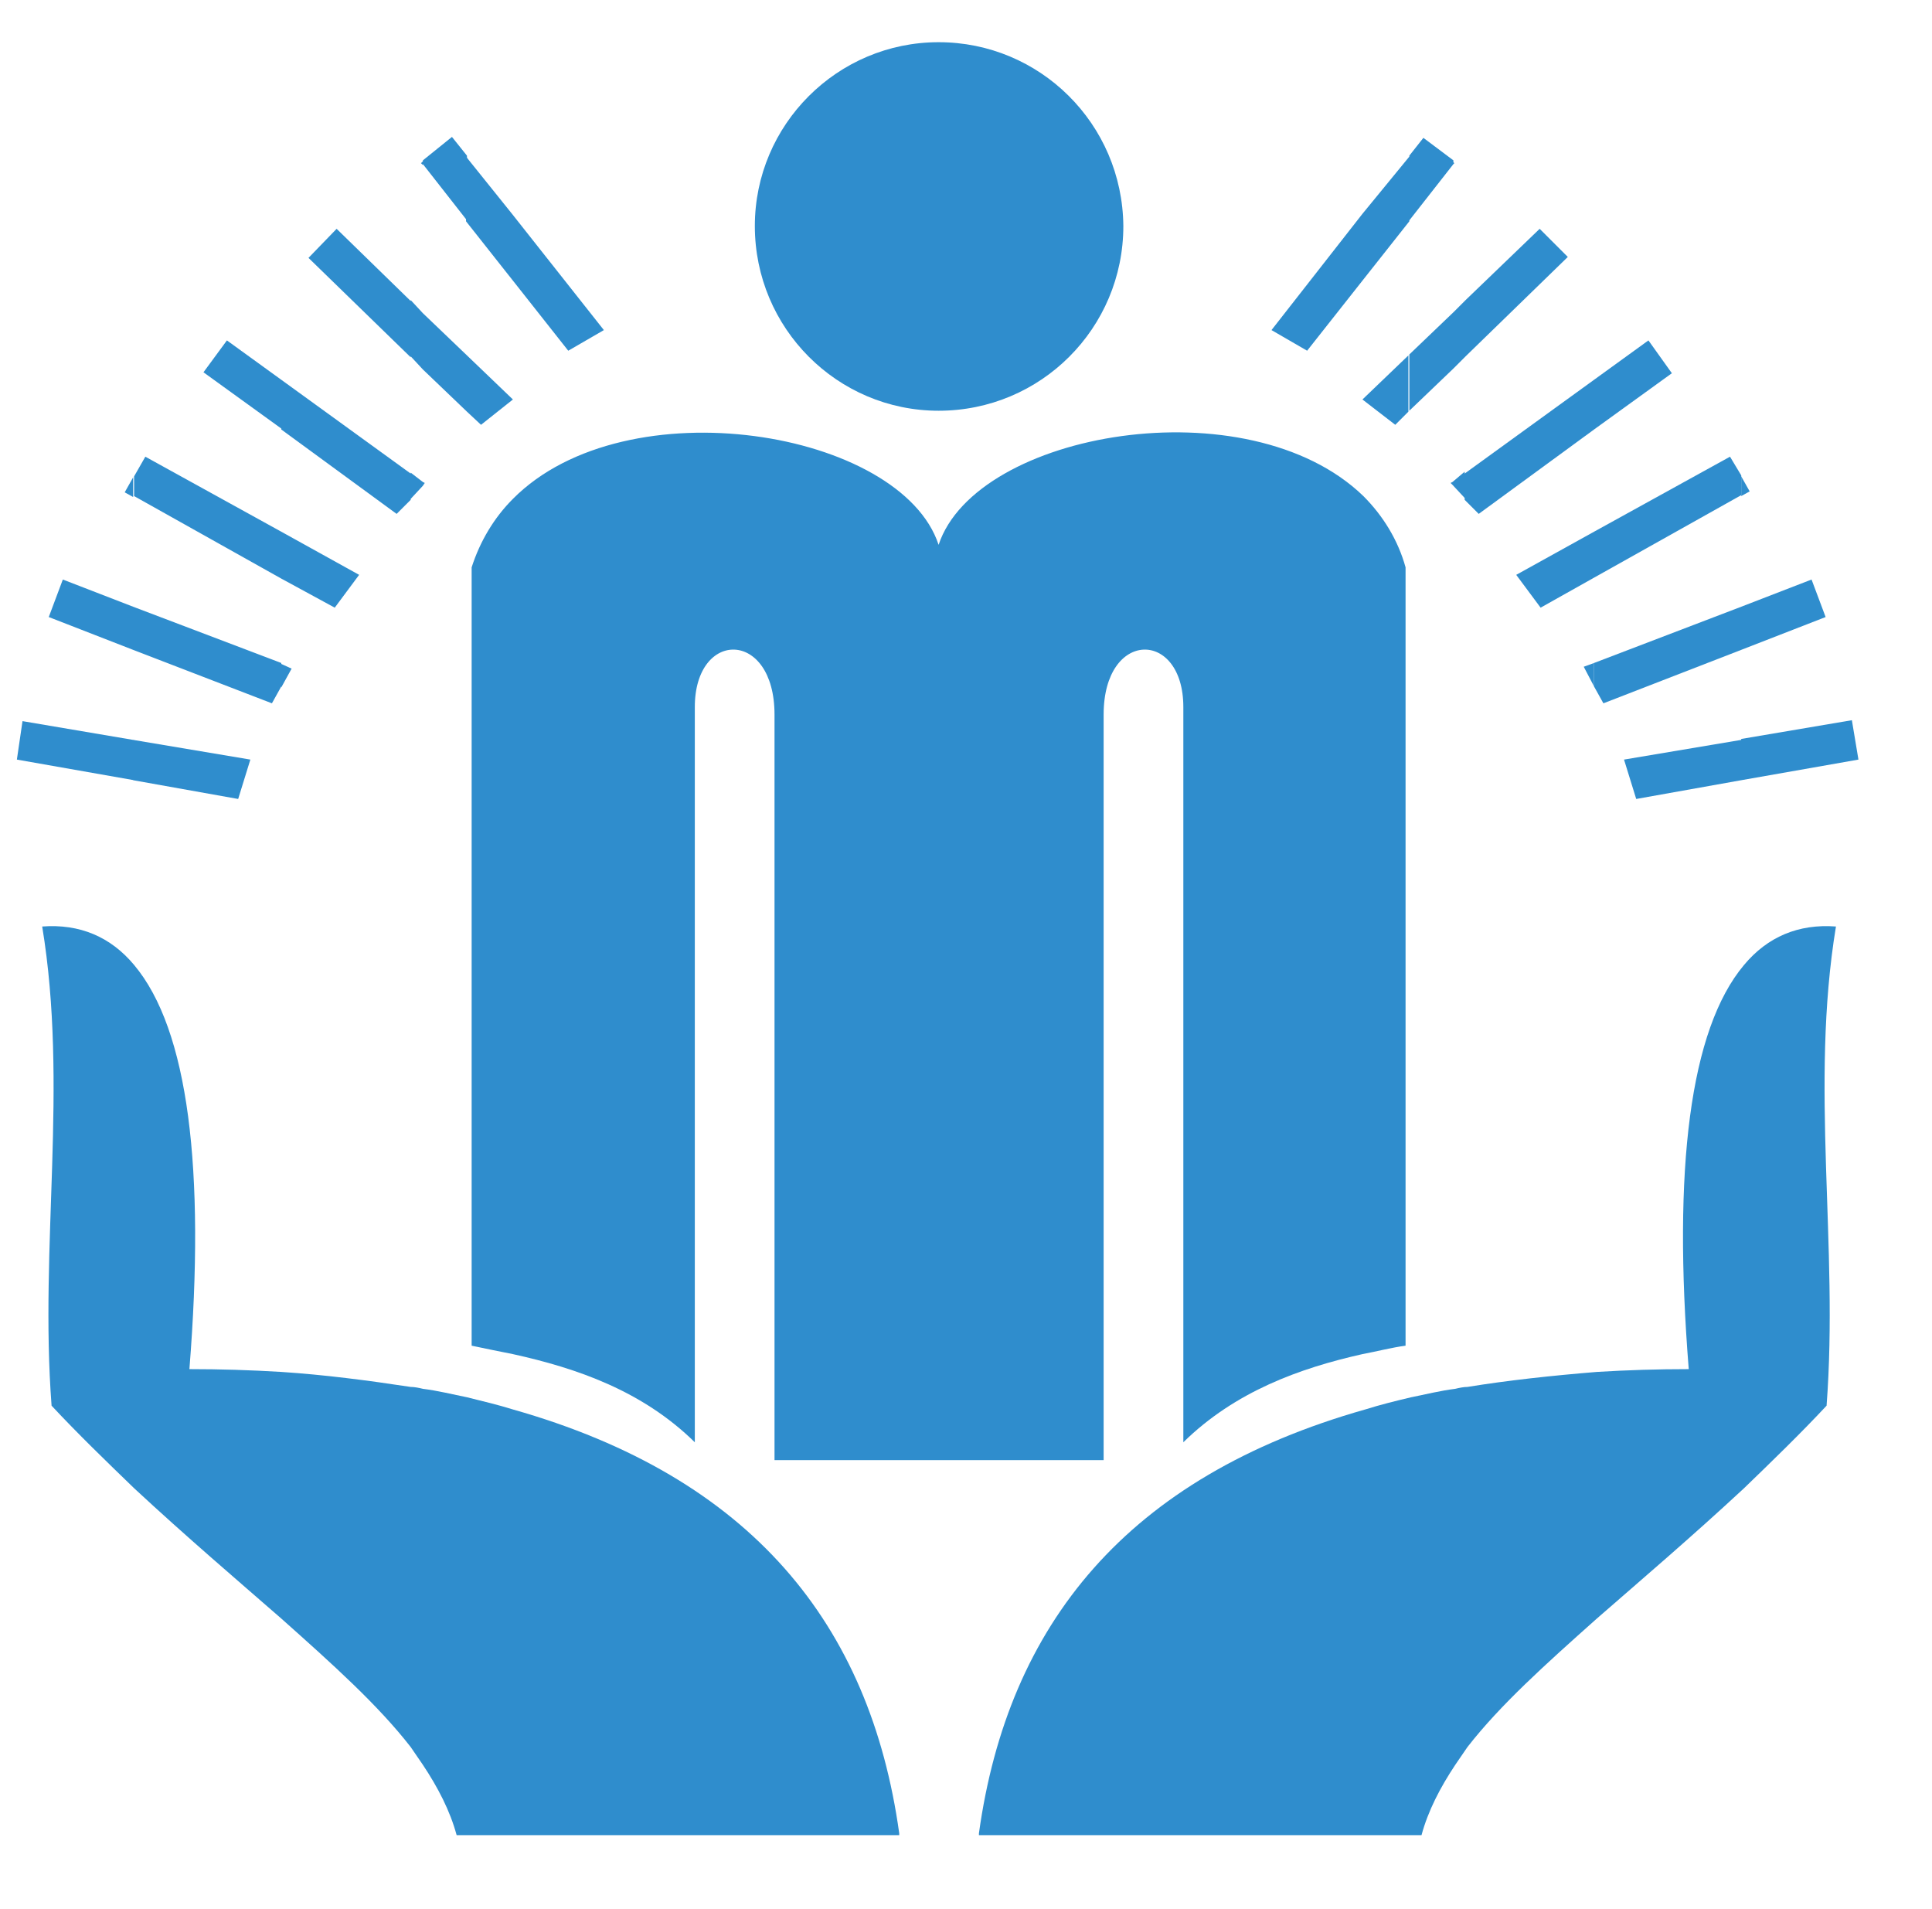
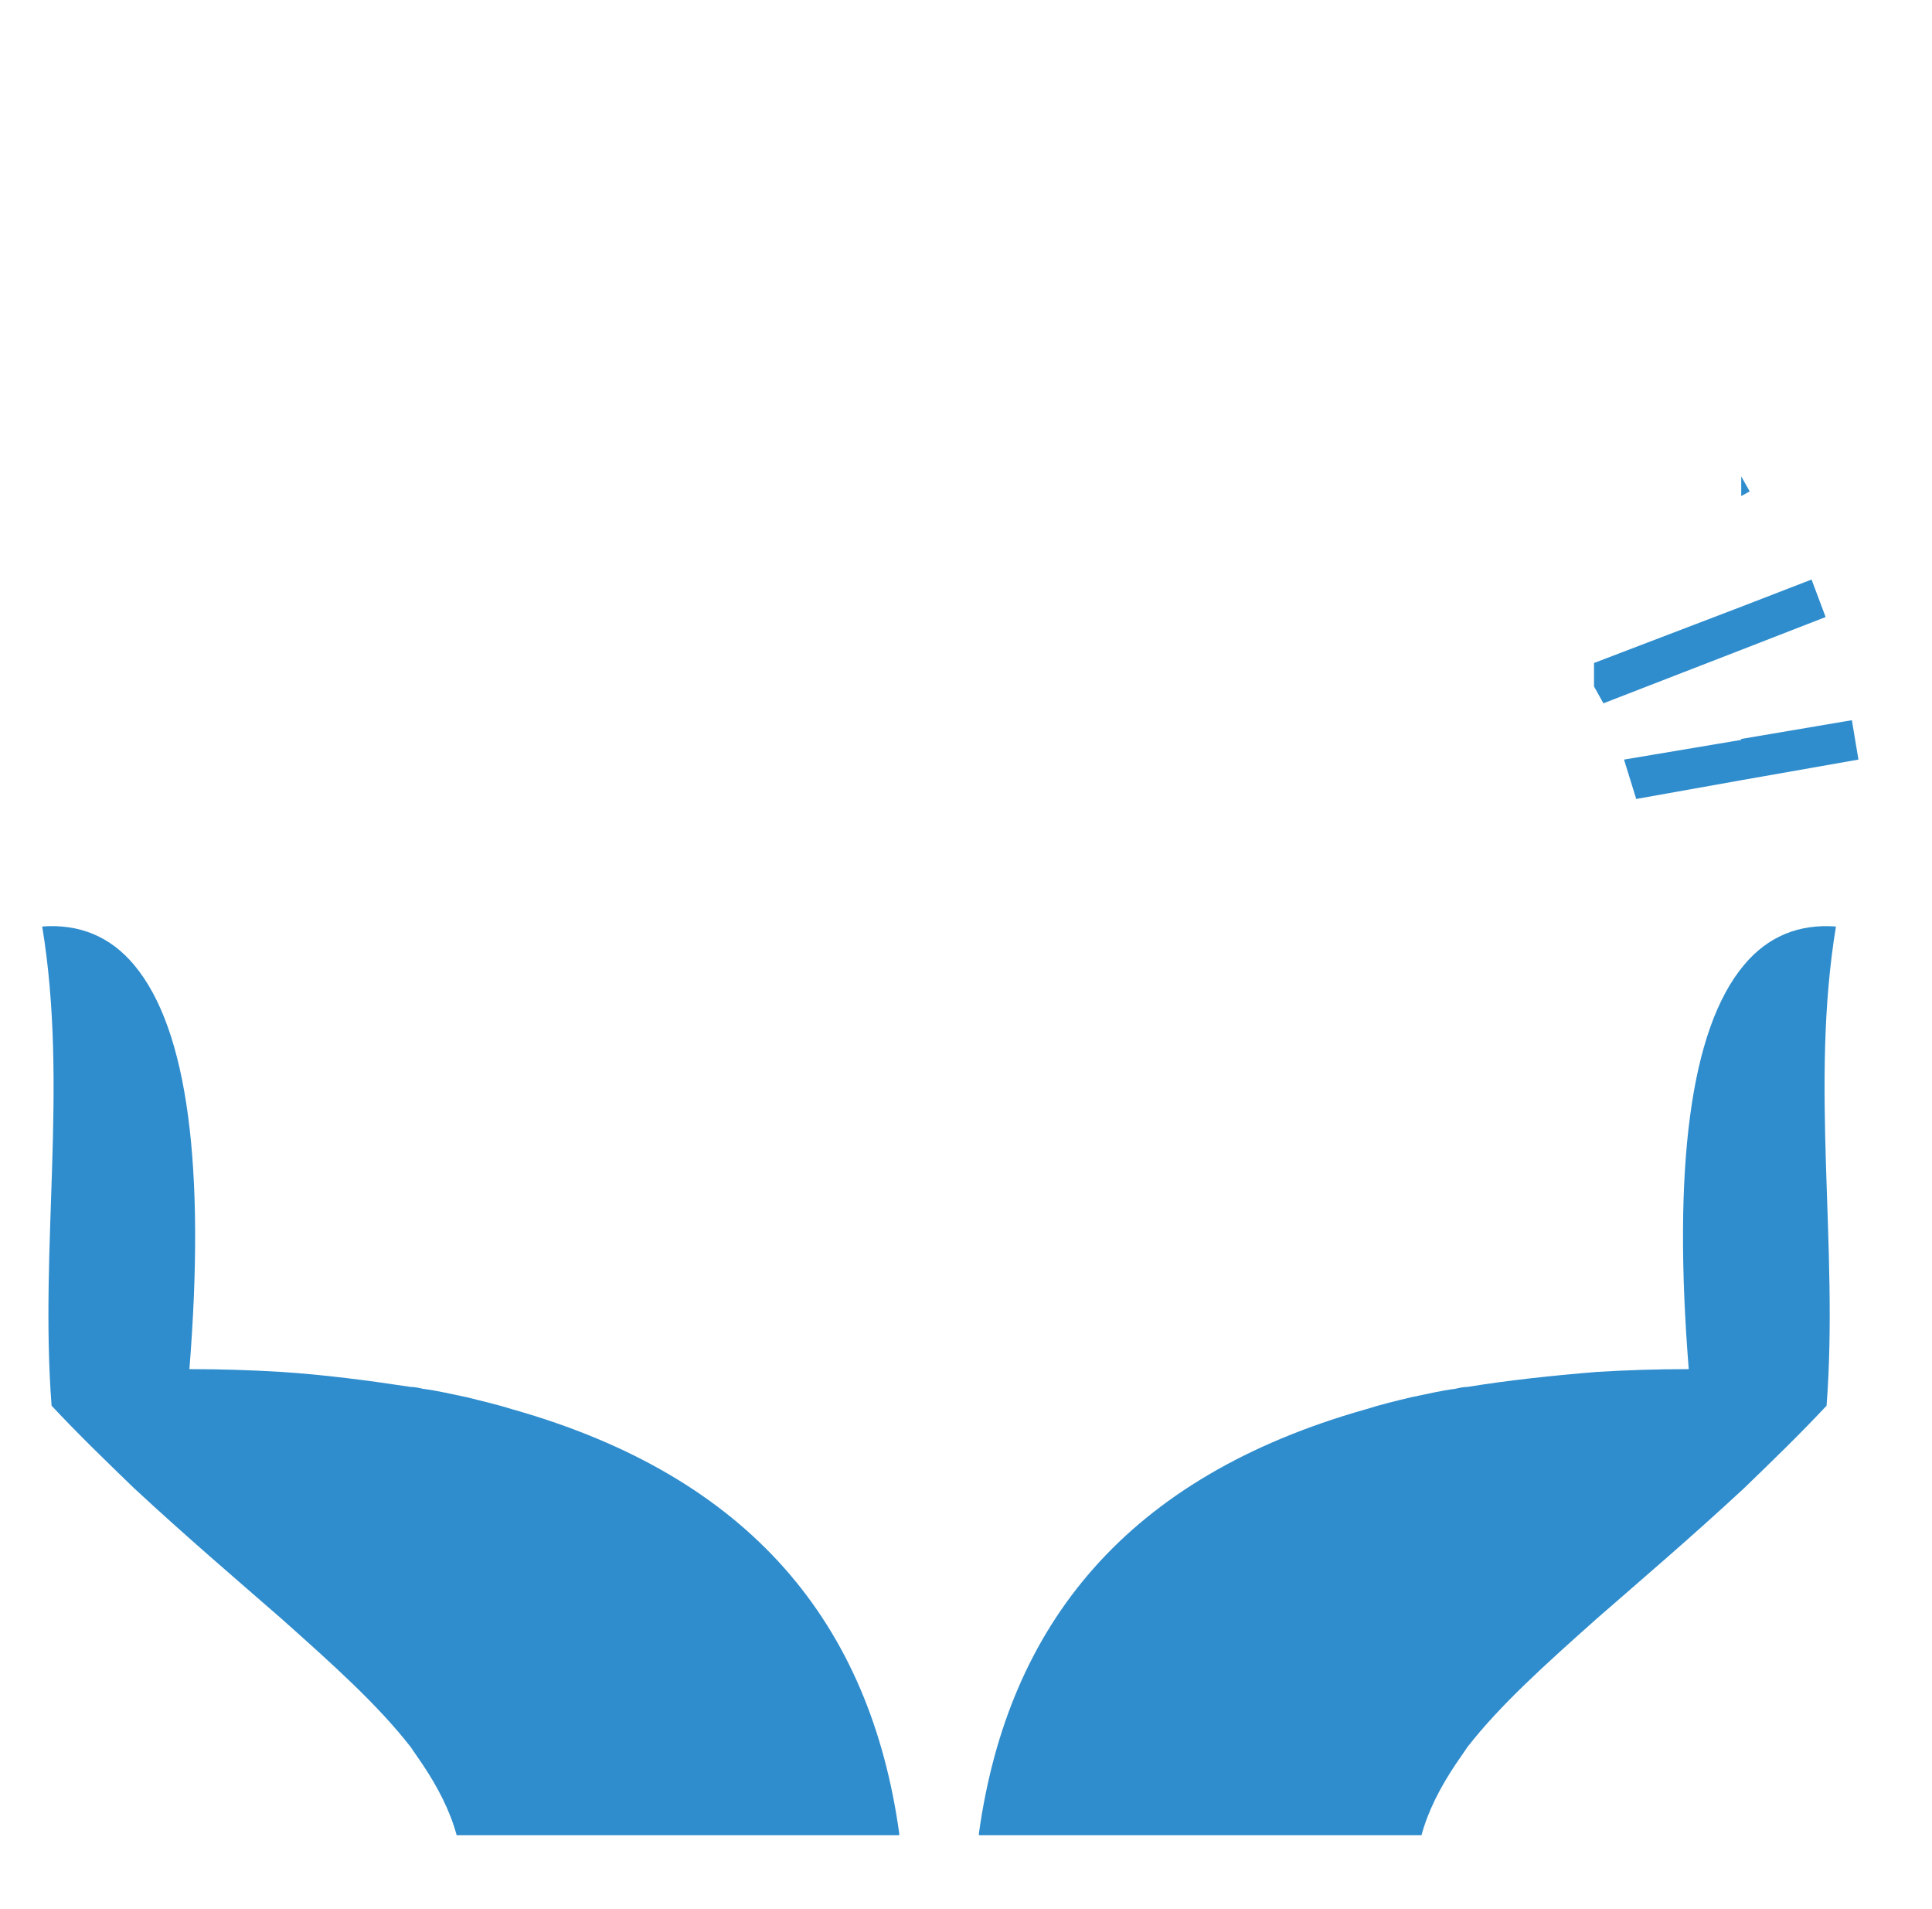
<svg xmlns="http://www.w3.org/2000/svg" viewBox="0 0 105.082 103.808" width="105.082" height="103.808" fill="none" customFrame="#000000">
  <defs>
    <g id="pixso_custom_effect_5">
      <effect x="4" y="4" visibility="visible" fill="rgb(214,214,214)" fill-opacity="1" effectType="dropShadow" stdDeviation="0" radius="0" />
    </g>
    <filter id="filter_5" width="105.082" height="103.808" x="0" y="0" filterUnits="userSpaceOnUse" customEffect="url(#pixso_custom_effect_5)" color-interpolation-filters="sRGB">
      <feFlood flood-opacity="0" result="BackgroundImageFix" />
      <feColorMatrix result="hardAlpha" in="SourceAlpha" type="matrix" values="0 0 0 0 0 0 0 0 0 0 0 0 0 0 0 0 0 0 127 0 " />
      <feOffset dx="4" dy="4" in="hardAlpha" />
      <feComposite k2="-1" k3="1" in2="hardAlpha" operator="out" />
      <feColorMatrix type="matrix" values="0 0 0 0 0.839 0 0 0 0 0.839 0 0 0 0 0.839 0 0 0 1 0 " />
      <feBlend result="effect_dropShadow_1" in2="BackgroundImageFix" mode="normal" />
      <feBlend result="shape" in="SourceGraphic" in2="effect_dropShadow_1" mode="normal" />
    </filter>
  </defs>
  <g filter="url(#filter_5)">
    <rect id="svg 7" width="101" height="101" x="0.5" y="0.5" stroke="rgb(47,141,205)" stroke-opacity="0" stroke-width="1" />
  </g>
-   <path id="矢量 19" d="M94.706 42.432L101.081 41.31L100.724 39.168L94.706 40.188L94.706 42.432ZM94.706 26.979L95.165 26.724L94.706 25.908L94.706 26.979L94.706 26.979ZM98.531 31.518L94.706 32.997L86.699 36.057L86.699 37.332L87.209 38.25L94.706 35.343L99.296 33.558L98.531 31.518L98.531 31.518ZM94.706 40.239L94.706 42.432L88.994 43.452L88.331 41.31L94.706 40.239L94.706 40.239Z" fill="rgb(47,141,205)" fill-rule="nonzero" />
-   <path id="矢量 20" d="M94.096 24.837L86.701 28.917L82.468 31.263L83.794 33.048L86.701 31.416L94.708 26.928L94.708 25.857L94.096 24.837L94.096 24.837ZM86.701 36.057L86.701 37.332L86.14 36.261L86.701 36.057L86.701 36.057ZM89.659 18.513L86.701 20.655L79.663 25.755L79.663 27.183L80.428 27.948L86.701 23.358L90.934 20.298L89.659 18.513L89.659 18.513ZM79 26.214L78.898 26.265L79 26.367L79.663 27.081L79.663 25.653L79 26.214L79 26.214ZM83.743 12.444L79.714 16.32L79.051 16.983L76.654 19.278L76.654 22.338L79.051 20.043L79.714 19.38L85.273 13.974L83.743 12.444ZM79 8.772L79 8.976L79.102 8.874L79 8.772L79 8.772ZM75.889 23.103L76.603 22.389L76.603 19.329L74.104 21.726L75.889 23.103ZM77.419 7.497L76.654 8.466L76.654 11.985L79.051 8.925L79.051 8.721L77.419 7.497L77.419 7.497ZM74.104 11.628L69.157 17.952L71.095 19.074L74.155 15.198L76.654 12.036L76.654 8.517L74.104 11.628L74.104 11.628ZM51.052 2.295C45.544 2.295 41.056 6.783 41.056 12.291C41.056 17.85 45.544 22.338 51.052 22.338C56.611 22.338 61.099 17.85 61.099 12.291C61.048 6.732 56.56 2.295 51.052 2.295ZM27.847 15.198L27.847 11.628L32.845 17.952L30.907 19.074L27.847 15.198ZM27.847 11.628L27.847 15.198L25.348 12.036L25.348 8.517L27.847 11.628L27.847 11.628Z" fill="rgb(47,141,205)" fill-rule="nonzero" />
-   <path id="矢量 21" d="M25.398 8.466L25.398 11.985L23.001 8.925L23.001 8.976L22.899 8.874L23.001 8.772L23.001 8.721L24.582 7.446L25.398 8.466ZM22.338 19.38L22.338 19.431L16.779 14.025L18.309 12.444L22.338 16.371L22.338 16.32L23.001 17.034L25.398 19.329L27.897 21.726L26.163 23.103L25.398 22.389L23.001 20.094L22.338 19.38ZM15.3 20.655L12.342 18.513L11.067 20.247L15.3 23.307L15.3 20.655ZM22.338 27.132L22.338 27.183L21.573 27.948L15.3 23.358L15.3 20.655L22.338 25.755L22.338 25.704L23.001 26.214L23.103 26.265L23.001 26.418L22.338 27.132ZM74.154 26.979C67.881 20.91 53.091 23.46 51.051 29.631C49.011 23.409 34.068 20.91 27.897 27.132C26.877 28.152 26.112 29.427 25.653 30.855L25.653 73.185C26.367 73.338 27.132 73.491 27.897 73.644C31.365 74.409 34.935 75.633 37.791 78.438L37.791 38.454C37.791 34.221 42.126 34.221 42.126 38.862L42.126 79.407L60.027 79.407L60.027 38.862C60.027 34.221 64.362 34.221 64.362 38.454L64.362 78.438C67.167 75.684 70.686 74.409 74.103 73.644C74.919 73.491 75.684 73.287 76.449 73.185L76.449 30.855C76.041 29.376 75.225 28.05 74.154 26.979ZM15.3 31.467L7.293 26.979L7.293 25.908L7.905 24.837L15.3 28.917L19.533 31.263L18.207 33.048L15.3 31.467ZM7.242 25.959L6.783 26.775L7.242 27.03L7.242 25.959ZM7.242 32.997L3.417 31.518L2.652 33.558L7.242 35.343L14.79 38.25L15.3 37.332L15.3 37.383L15.861 36.363L15.3 36.108L15.3 36.057L7.242 32.997ZM7.242 40.239L1.224 39.219L0.918 41.31L7.242 42.423L7.242 42.432L12.954 43.452L13.617 41.31L7.293 40.248L7.293 40.239L7.242 40.239Z" fill="rgb(47,141,205)" fill-rule="evenodd" />
+   <path id="矢量 19" d="M94.706 42.432L101.081 41.31L100.724 39.168L94.706 40.188L94.706 42.432M94.706 26.979L95.165 26.724L94.706 25.908L94.706 26.979L94.706 26.979ZM98.531 31.518L94.706 32.997L86.699 36.057L86.699 37.332L87.209 38.25L94.706 35.343L99.296 33.558L98.531 31.518L98.531 31.518ZM94.706 40.239L94.706 42.432L88.994 43.452L88.331 41.31L94.706 40.239L94.706 40.239Z" fill="rgb(47,141,205)" fill-rule="nonzero" />
  <path id="矢量 22" d="M48.909 99.704C47.328 88.332 40.851 80.325 27.897 76.653C27.081 76.397 26.214 76.194 25.398 75.99C24.633 75.837 23.817 75.632 23.001 75.531C22.797 75.48 22.542 75.428 22.338 75.428C19.992 75.072 17.646 74.766 15.3 74.612C13.617 74.51 11.985 74.46 10.302 74.46C11.169 63.596 10.251 55.998 7.293 52.478C6.018 50.949 4.335 50.234 2.295 50.388C3.723 59.057 2.142 67.728 2.805 76.448C4.233 77.978 5.763 79.457 7.293 80.936C10.149 83.588 12.903 85.934 15.3 88.025C18.105 90.525 20.553 92.718 22.338 95.013L23.001 95.981C23.817 97.206 24.48 98.481 24.837 99.806L48.909 99.806L48.909 99.704ZM53.244 99.704C54.825 88.332 61.302 80.325 74.256 76.653C75.072 76.397 75.888 76.194 76.755 75.99C77.52 75.837 78.336 75.632 79.152 75.531C79.356 75.48 79.611 75.428 79.815 75.428C82.008 75.072 84.354 74.817 86.853 74.612C88.536 74.51 90.168 74.46 91.851 74.46C90.984 63.596 91.902 55.998 94.86 52.478C96.135 50.949 97.818 50.234 99.858 50.388C98.43 59.057 100.011 67.728 99.348 76.448C97.92 77.978 96.39 79.457 94.86 80.936C92.004 83.588 89.25 85.934 86.853 88.025C84.048 90.525 81.6 92.718 79.815 95.013L79.152 95.981C78.336 97.206 77.673 98.481 77.316 99.806L53.244 99.806L53.244 99.704Z" fill="rgb(47,141,205)" fill-rule="nonzero" />
</svg>